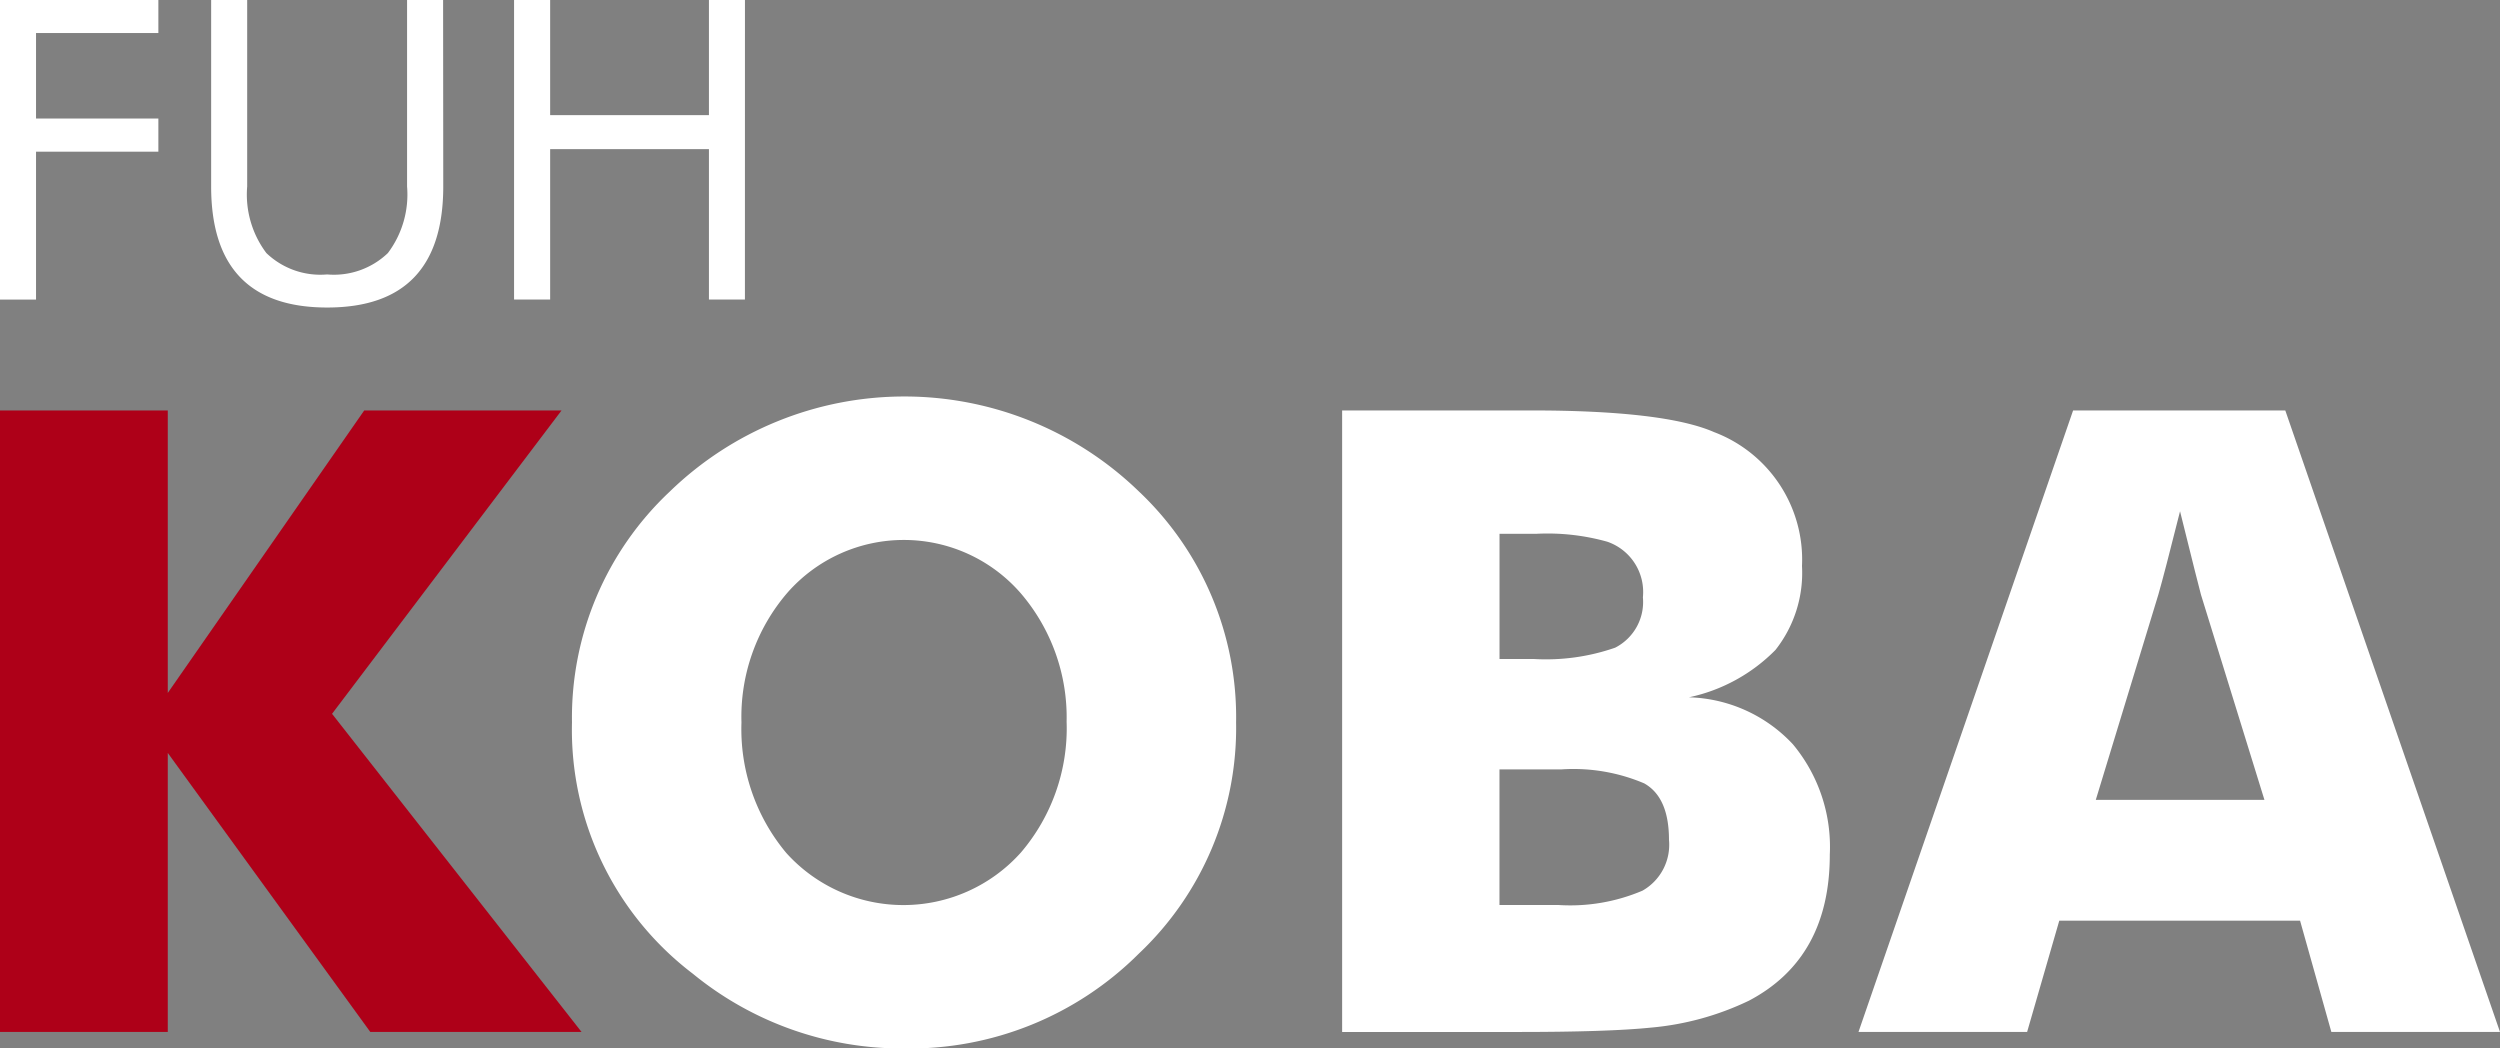
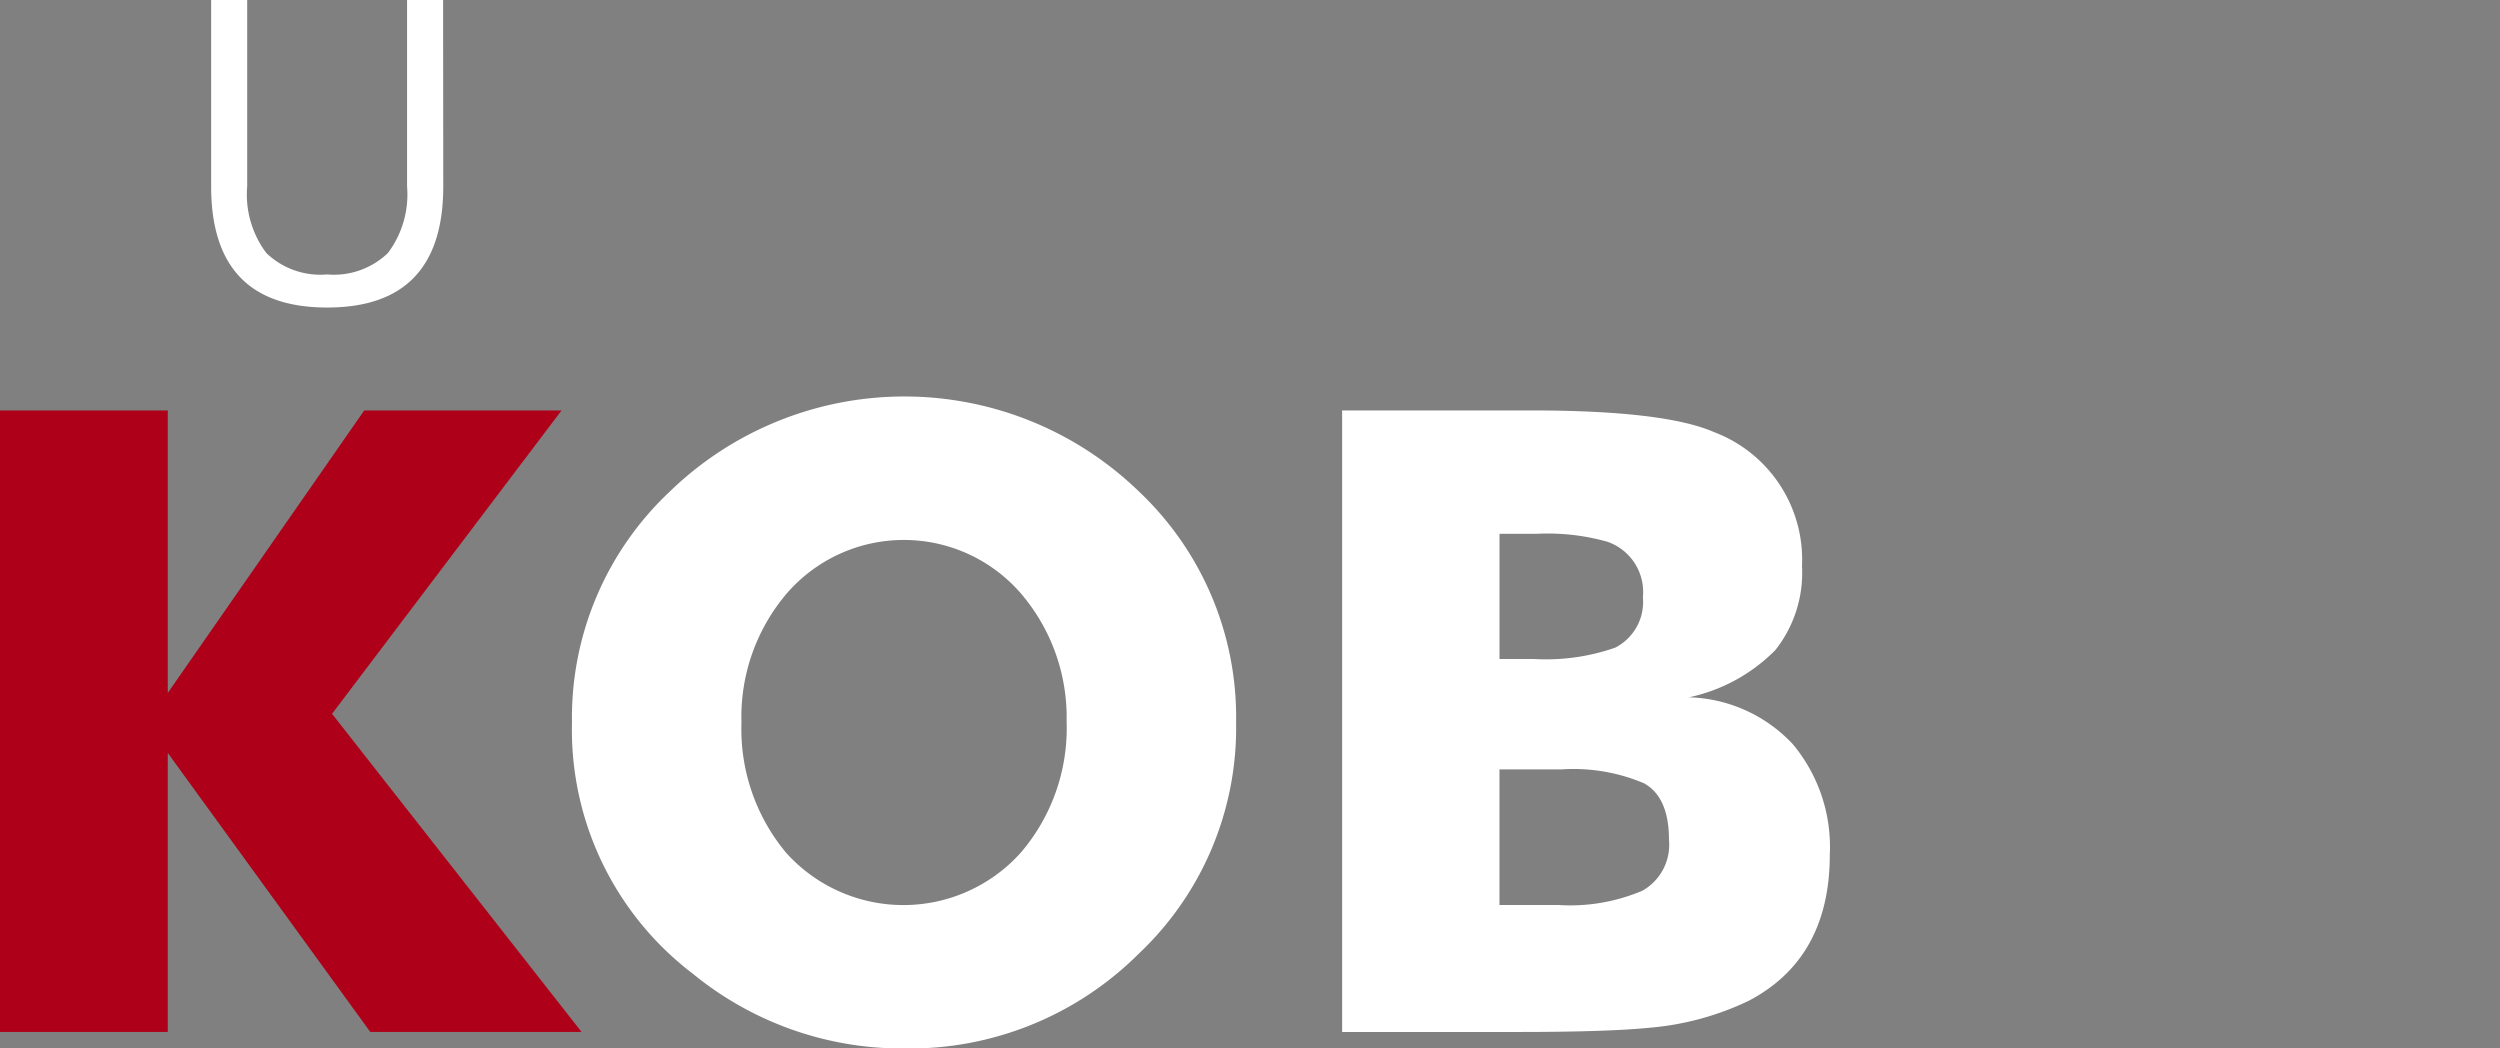
<svg xmlns="http://www.w3.org/2000/svg" id="Warstwa_1" data-name="Warstwa 1" viewBox="0 0 143.274 60.087">
  <rect x="0" y="0" width="143.274" height="60.087" fill="#808080" stroke="none" />
  <defs>
    <style>
      .cls-1 {
        fill: #fff;
      }

      .cls-2 {
        fill: #ae0018;
      }
    </style>
  </defs>
  <title>logo_wybrane_biale</title>
  <g>
-     <path class="cls-1" d="M23.847,22.8H16.836v8.476H14.771V14.107h9.076V16H16.836v4.9h7.011Z" transform="translate(-14.771 -14.107)" />
    <path class="cls-1" d="M40.174,24.792q0,6.939-6.651,6.939t-6.651-6.939V14.107h2.065V24.792a5.575,5.575,0,0,0,1.1,3.818,4.468,4.468,0,0,0,3.481,1.225A4.469,4.469,0,0,0,37,28.61a5.578,5.578,0,0,0,1.1-3.818V14.107h2.065Z" transform="translate(-14.771 -14.107)" />
-     <path class="cls-1" d="M57.462,31.275H55.4v-8.62H46.3v8.62H44.232V14.107H46.3v6.6h9.1v-6.6h2.064Z" transform="translate(-14.771 -14.107)" />
  </g>
  <path class="cls-2" d="M48.1,73.248H35.993L24.386,57.257V73.248H14.771V37.629h9.615v16.19l11.259-16.19H46.953L33.8,55.015Z" transform="translate(-14.771 -14.107)" />
  <path class="cls-1" d="M85.611,55.513a17.789,17.789,0,0,1-5.58,13.252,18.588,18.588,0,0,1-13.451,5.43A18.932,18.932,0,0,1,54.476,69.91a17.561,17.561,0,0,1-6.925-14.4,17.773,17.773,0,0,1,5.6-13.227,19.313,19.313,0,0,1,26.876-.024A17.79,17.79,0,0,1,85.611,55.513Zm-9.714,0a10.926,10.926,0,0,0-2.641-7.423,8.876,8.876,0,0,0-13.351-.024,10.9,10.9,0,0,0-2.641,7.447,11.065,11.065,0,0,0,2.566,7.473,9.035,9.035,0,0,0,13.451-.024A10.962,10.962,0,0,0,75.9,55.513Z" transform="translate(-14.771 -14.107)" />
  <path class="cls-1" d="M119.636,63.085q0,5.93-4.633,8.37A16.245,16.245,0,0,1,109.374,73q-2.441.25-7.622.249H91.688V37.629H102.5q7.671,0,10.511,1.245a7.812,7.812,0,0,1,5.032,7.672,7.132,7.132,0,0,1-1.52,4.808,9.814,9.814,0,0,1-4.957,2.715,8.465,8.465,0,0,1,5.953,2.69A9.191,9.191,0,0,1,119.636,63.085ZM108.925,48.34a3.048,3.048,0,0,0-2.042-3.188A12.676,12.676,0,0,0,102.8,44.7h-2.092v7.173h1.943a12.066,12.066,0,0,0,4.683-.647A2.938,2.938,0,0,0,108.925,48.34Zm1.495,13.9q0-2.44-1.42-3.238a10.362,10.362,0,0,0-4.758-.8h-3.537v7.771h3.387a10.577,10.577,0,0,0,4.808-.822A3.023,3.023,0,0,0,110.42,62.238Z" transform="translate(-14.771 -14.107)" />
-   <path class="cls-1" d="M158.045,73.248H148.38l-1.793-6.377h-13.8l-1.843,6.377H121.28l12.3-35.619H145.74Zm-13.5-13.3L140.908,48.19q-.1-.349-1.2-4.783-.9,3.587-1.245,4.783L134.88,59.947Z" transform="translate(-14.771 -14.107)" />
</svg>